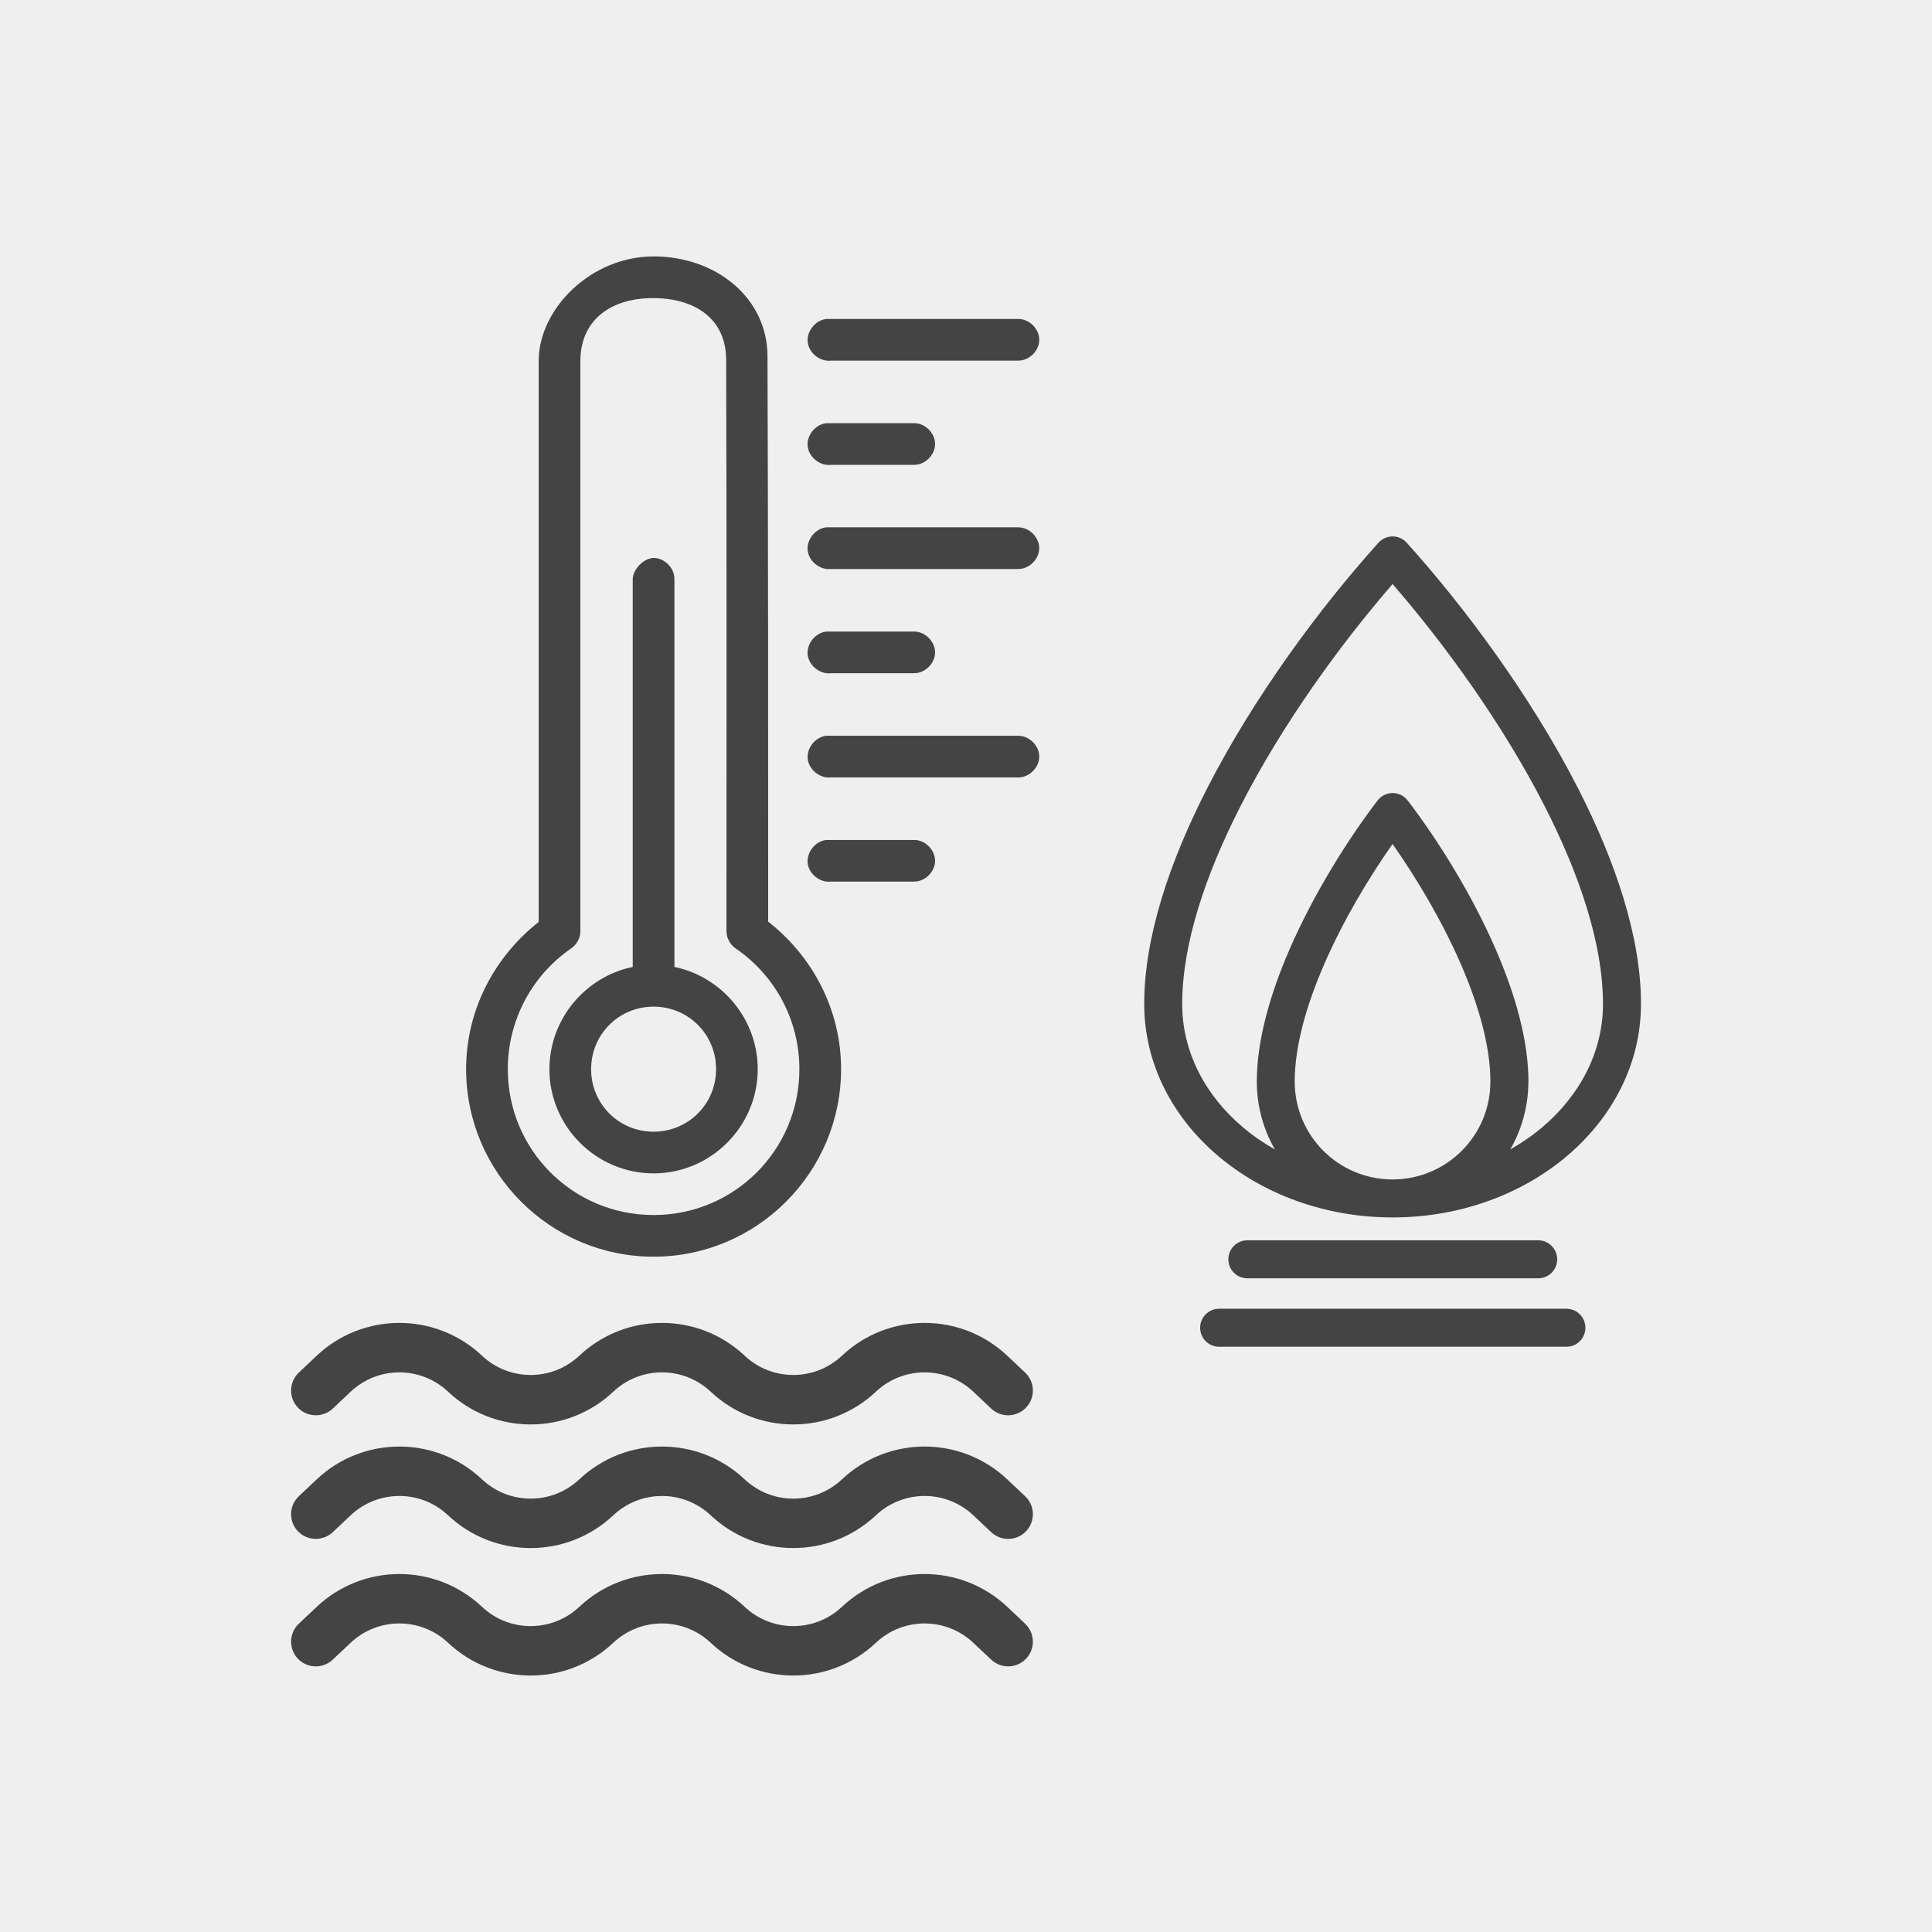
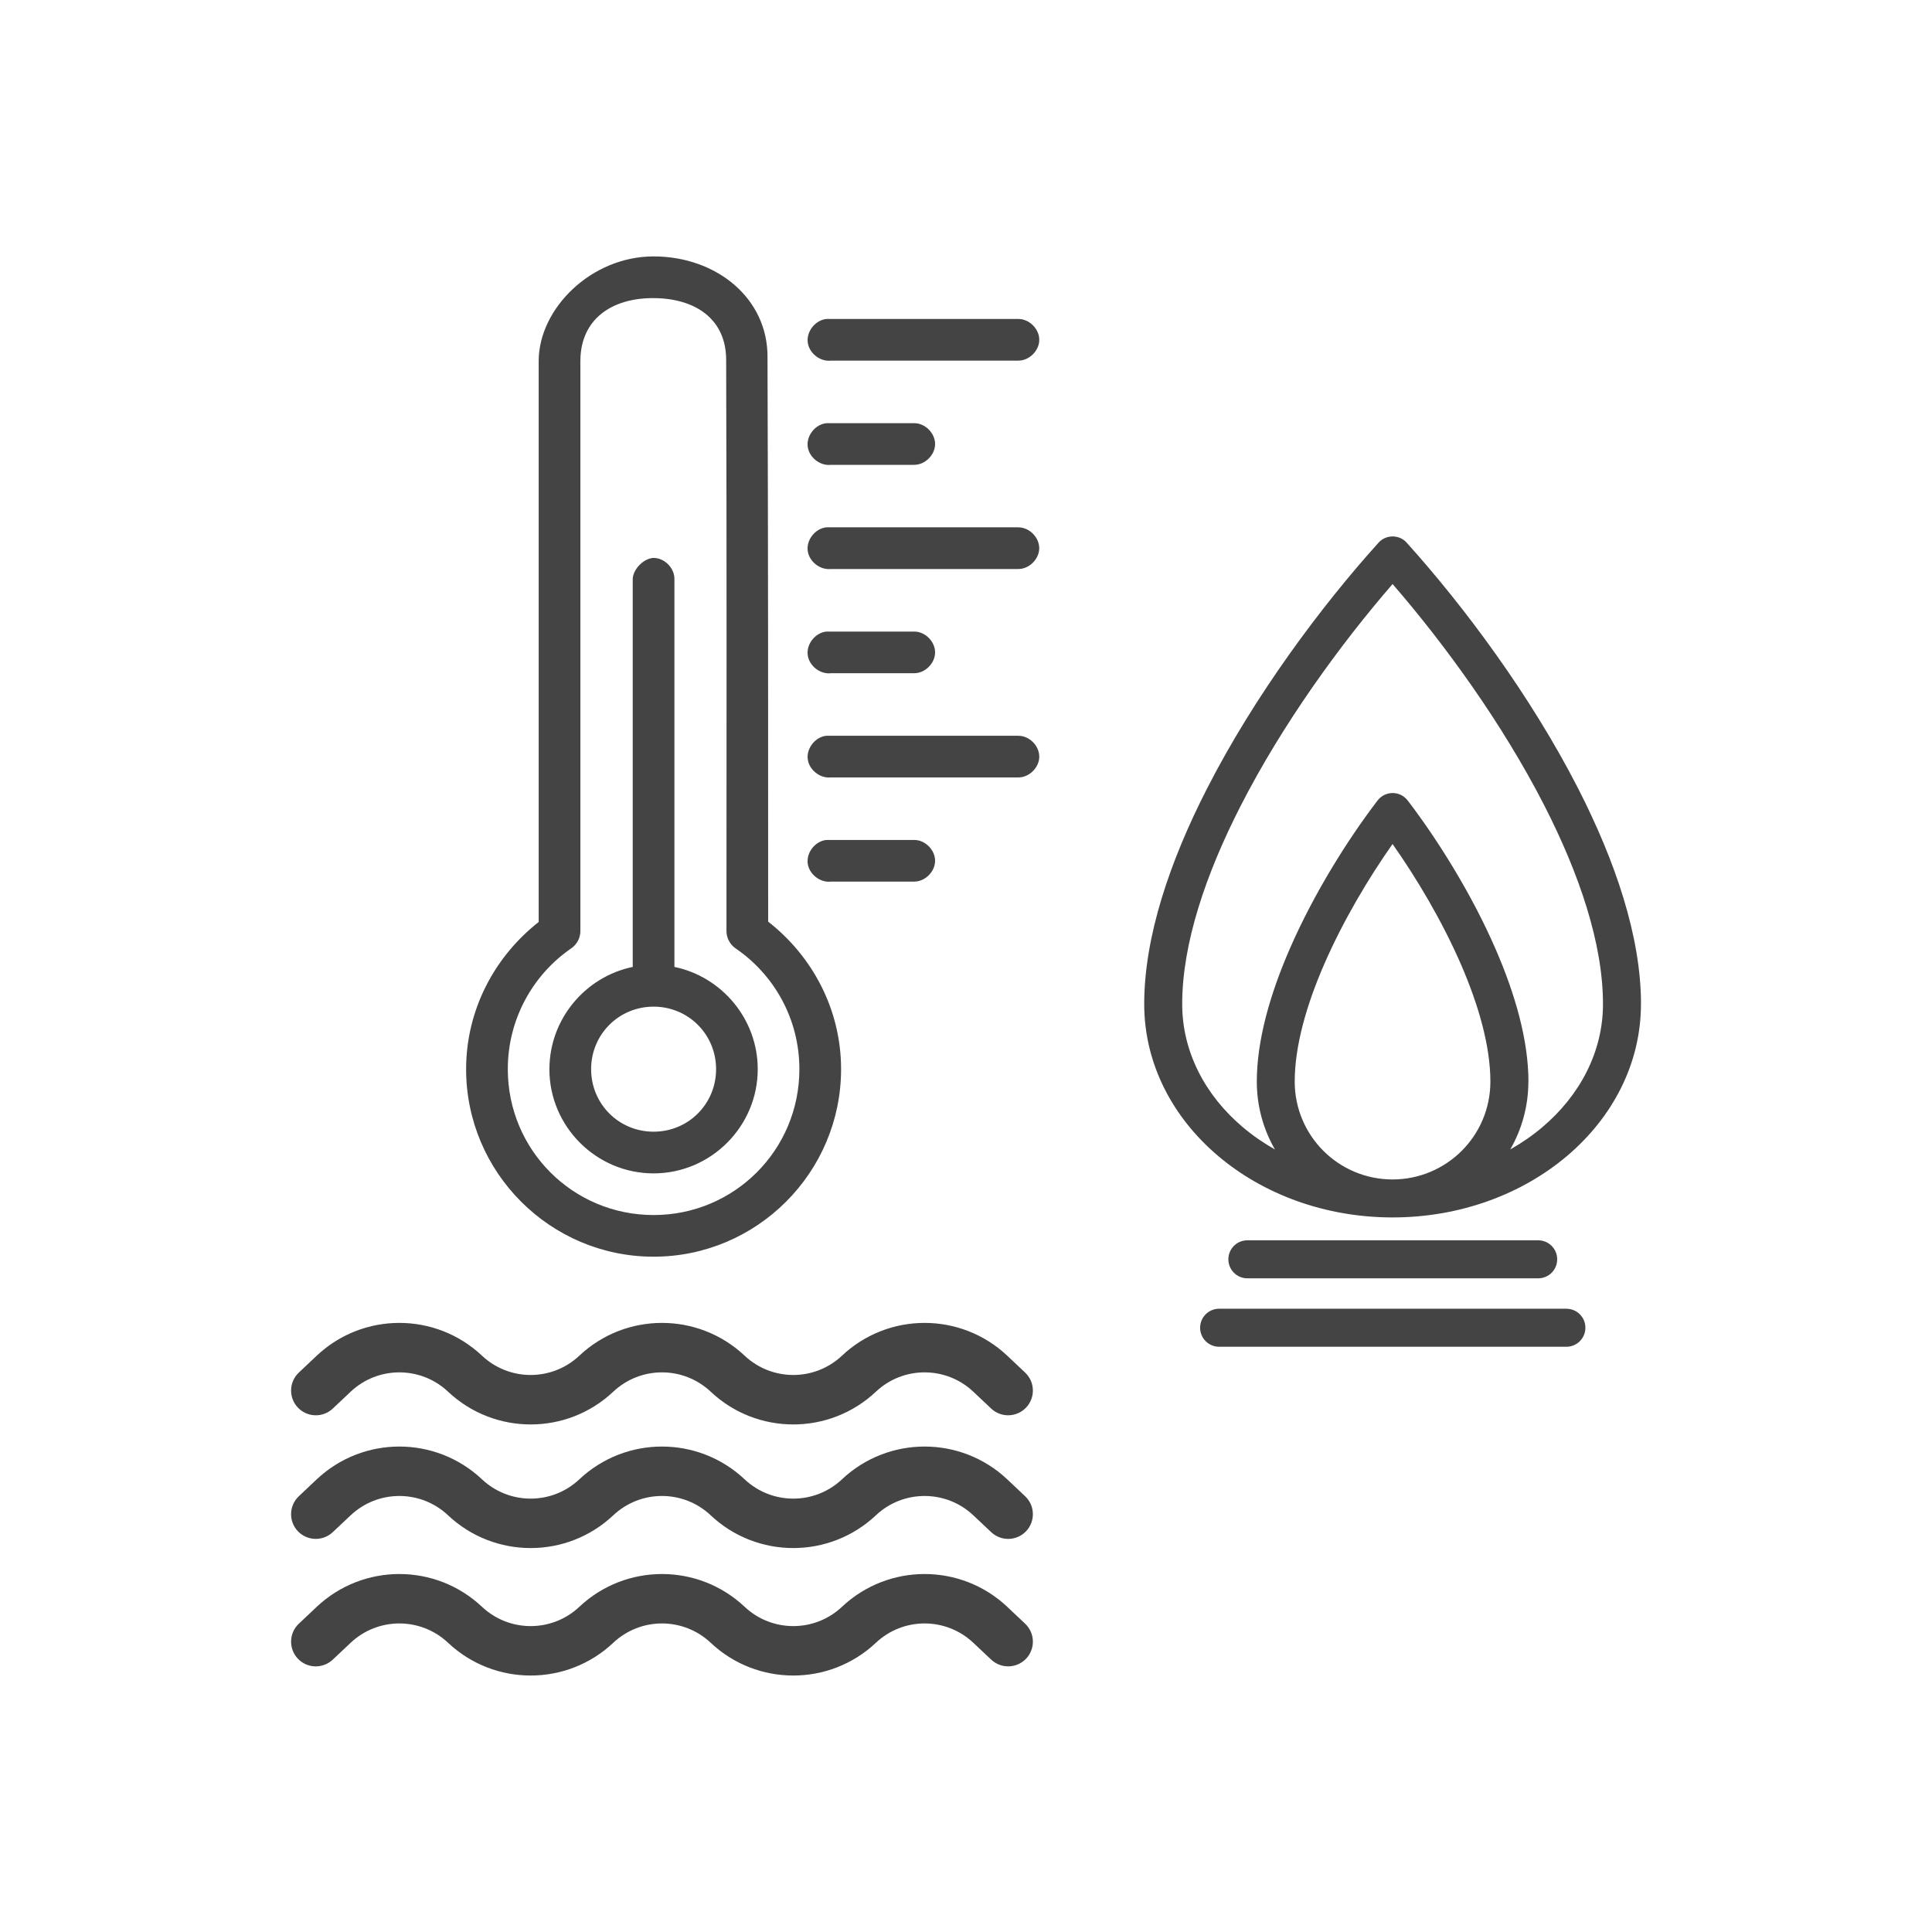
<svg xmlns="http://www.w3.org/2000/svg" id="Layer_1" data-name="Layer 1" viewBox="0 0 500 500">
  <defs>
    <style>
      .cls-1 {
        fill: #efefef;
      }

      .cls-2 {
        fill: #444;
      }
    </style>
  </defs>
-   <rect class="cls-1" width="500" height="500" />
  <path class="cls-2" d="m265.29,387.21c2.58,2.42,2.7,6.47.28,9.05-2.42,2.57-6.47,2.69-9.05.26l-4.63-4.36c-7.08-6.67-18.13-6.67-25.21,0-12.01,11.3-30.75,11.3-42.75,0h0c-7.09-6.67-18.13-6.67-25.22,0-12,11.3-30.74,11.3-42.75,0-7.08-6.67-18.13-6.67-25.21,0l-4.63,4.36c-2.58,2.42-6.62,2.3-9.05-.26-2.42-2.58-2.3-6.62.28-9.05l4.63-4.37c12.01-11.3,30.74-11.3,42.75,0,7.08,6.67,18.13,6.67,25.21,0,12.01-11.3,30.75-11.3,42.76,0,7.08,6.67,18.13,6.67,25.21,0,12.01-11.3,30.74-11.3,42.75,0l4.63,4.37Zm-4.63,28.62c-12.01-11.3-30.74-11.3-42.75,0-7.08,6.67-18.13,6.67-25.21,0-12.01-11.3-30.75-11.3-42.76,0-7.08,6.67-18.13,6.67-25.21,0-12.01-11.3-30.74-11.3-42.75,0l-4.63,4.37c-2.58,2.42-2.7,6.47-.28,9.05,2.42,2.57,6.47,2.69,9.05.26l4.63-4.36c7.08-6.67,18.13-6.67,25.21,0,12.01,11.3,30.75,11.3,42.75,0,7.09-6.67,18.13-6.67,25.22,0h0c12,11.3,30.74,11.3,42.75,0,7.08-6.67,18.13-6.67,25.21,0l4.63,4.36c2.58,2.42,6.62,2.3,9.05-.26,2.42-2.58,2.3-6.62-.28-9.05l-4.63-4.37Zm0-64.99c-12.01-11.3-30.74-11.3-42.75,0-7.08,6.67-18.13,6.67-25.21,0-12.01-11.3-30.75-11.3-42.76,0-7.08,6.67-18.13,6.67-25.21,0-12.01-11.3-30.74-11.3-42.75,0l-4.63,4.37c-2.58,2.42-2.7,6.47-.28,9.05,2.42,2.57,6.47,2.7,9.05.28l4.63-4.37c7.08-6.67,18.13-6.67,25.21,0,12.01,11.3,30.75,11.3,42.75,0,7.09-6.67,18.13-6.67,25.22,0h0c12,11.3,30.74,11.3,42.75,0,7.08-6.67,18.13-6.67,25.21,0l4.63,4.37c2.58,2.42,6.62,2.29,9.05-.28,2.42-2.58,2.3-6.62-.28-9.05l-4.63-4.37Zm2.82-214.37h-49.61c-2.82.28-5.13,3.12-4.85,5.94s3.12,5.13,5.94,4.85h48.52c2.84.04,5.47-2.54,5.47-5.39s-2.62-5.44-5.47-5.39Zm-121.29,140.23c0-12.98,9.31-23.93,21.56-26.46v-100.37c.03-2.43,2.7-5.31,5.31-5.48,2.89-.04,5.52,2.6,5.48,5.48v100.37c12.25,2.53,21.56,13.48,21.56,26.46,0,14.83-12.13,26.97-26.96,26.97s-26.96-12.13-26.96-26.97Zm10.79,0c0,9,7.17,16.18,16.17,16.18s16.17-7.18,16.17-16.18-7.17-16.18-16.17-16.18-16.17,7.18-16.17,16.18Zm61.99-156.4h21.56c2.84.04,5.47-2.54,5.47-5.39s-2.62-5.44-5.47-5.39h-22.66c-2.82.28-5.13,3.12-4.85,5.94.28,2.82,3.12,5.13,5.94,4.85Zm48.52,70.11h-49.61c-2.82.28-5.13,3.12-4.85,5.94s3.12,5.13,5.94,4.85h48.52c2.84.04,5.47-2.54,5.47-5.39s-2.62-5.44-5.47-5.39Zm-48.52-97.08h48.52c2.84.04,5.47-2.54,5.47-5.39s-2.62-5.44-5.47-5.39h-49.61c-2.82.28-5.13,3.12-4.85,5.94.28,2.82,3.12,5.13,5.94,4.85Zm0,134.83h21.56c2.84.04,5.47-2.54,5.47-5.39s-2.62-5.44-5.47-5.39h-22.66c-2.82.28-5.13,3.12-4.85,5.94.28,2.82,3.12,5.13,5.94,4.85Zm-94.34,48.54c0-15.47,7.46-29.2,18.78-38.09V93.33c.08-13.48,13.57-26.97,29.74-26.97h0c16.18,0,29.65,10.79,29.48,26.21.17,49.3.17,95.14.17,145.95,11.38,8.89,18.87,22.66,18.87,38.17,0,26.75-21.78,48.54-48.52,48.54s-48.52-21.79-48.52-48.54Zm10.79,0c0,20.91,16.83,37.75,37.73,37.75s37.73-16.84,37.73-37.75c0-13.01-6.55-24.47-16.51-31.26-1.45-.99-2.36-2.72-2.36-4.47,0-50.76.09-97.65-.08-147.64.08-10.79-8.01-16.18-18.95-16.18h0c-10.61,0-18.7,5.39-18.78,16.18v147.72c-.02,1.73-.94,3.41-2.36,4.38-9.91,6.81-16.42,18.3-16.42,31.26Zm83.55-102.47h21.56c2.84.04,5.47-2.54,5.47-5.39s-2.62-5.44-5.47-5.39h-22.66c-2.82.28-5.13,3.12-4.85,5.94s3.12,5.13,5.94,4.85Zm163.33,123.6c4.58-4.58,7.41-10.92,7.41-17.91,0-9.25-3.08-19.85-7.58-30.26-4.92-11.34-11.52-22.39-17.74-31.23-6.22,8.84-12.82,19.89-17.74,31.23-4.51,10.39-7.58,21.01-7.58,30.26,0,6.99,2.83,13.32,7.41,17.91,4.58,4.58,10.92,7.41,17.91,7.41s13.32-2.83,17.91-7.41h0Zm17.24-17.91c0,6.39-1.71,12.39-4.69,17.56,3.01-1.71,5.81-3.64,8.35-5.8,9.66-8.19,15.65-19.44,15.65-31.83,0-15.73-6.16-33.73-15.16-51.35-10.85-21.22-25.82-41.81-39.29-57.35-13.47,15.54-28.44,36.13-39.29,57.35-9.01,17.61-15.16,35.62-15.16,51.35,0,12.38,5.98,23.65,15.65,31.83,2.54,2.16,5.34,4.1,8.35,5.8-2.98-5.17-4.69-11.17-4.69-17.56,0-10.64,3.42-22.58,8.43-34.13,6.34-14.62,15.22-28.68,22.82-38.62,1.65-2.15,4.71-2.57,6.87-.93.38.29.71.63.99,1,7.58,9.94,16.45,23.96,22.76,38.54,5.01,11.55,8.43,23.49,8.43,34.13h-.01Zm-72.72,50.91c-2.72,0-4.92-2.2-4.92-4.92s2.2-4.92,4.92-4.92h75.26c2.72,0,4.92,2.2,4.92,4.92s-2.2,4.92-4.92,4.92h-75.26Zm-7.31,17.71c-2.72,0-4.92-2.2-4.92-4.92s2.2-4.92,4.92-4.92h89.87c2.72,0,4.92,2.2,4.92,4.92s-2.2,4.92-4.92,4.92h-89.87Zm109.17-88.7c0,15.4-7.31,29.3-19.13,39.32-11.6,9.83-27.57,15.91-45.15,15.91s-33.55-6.08-45.15-15.91c-11.83-10.02-19.13-23.92-19.13-39.32,0-17.38,6.6-36.89,16.28-55.8,12.3-24.06,29.58-47.21,44.36-63.59,1.81-2.01,4.92-2.17,6.93-.37.13.13.26.26.38.39,14.77,16.38,32.04,39.52,44.34,63.56,9.67,18.92,16.28,38.43,16.28,55.8h0Z" />
</svg>